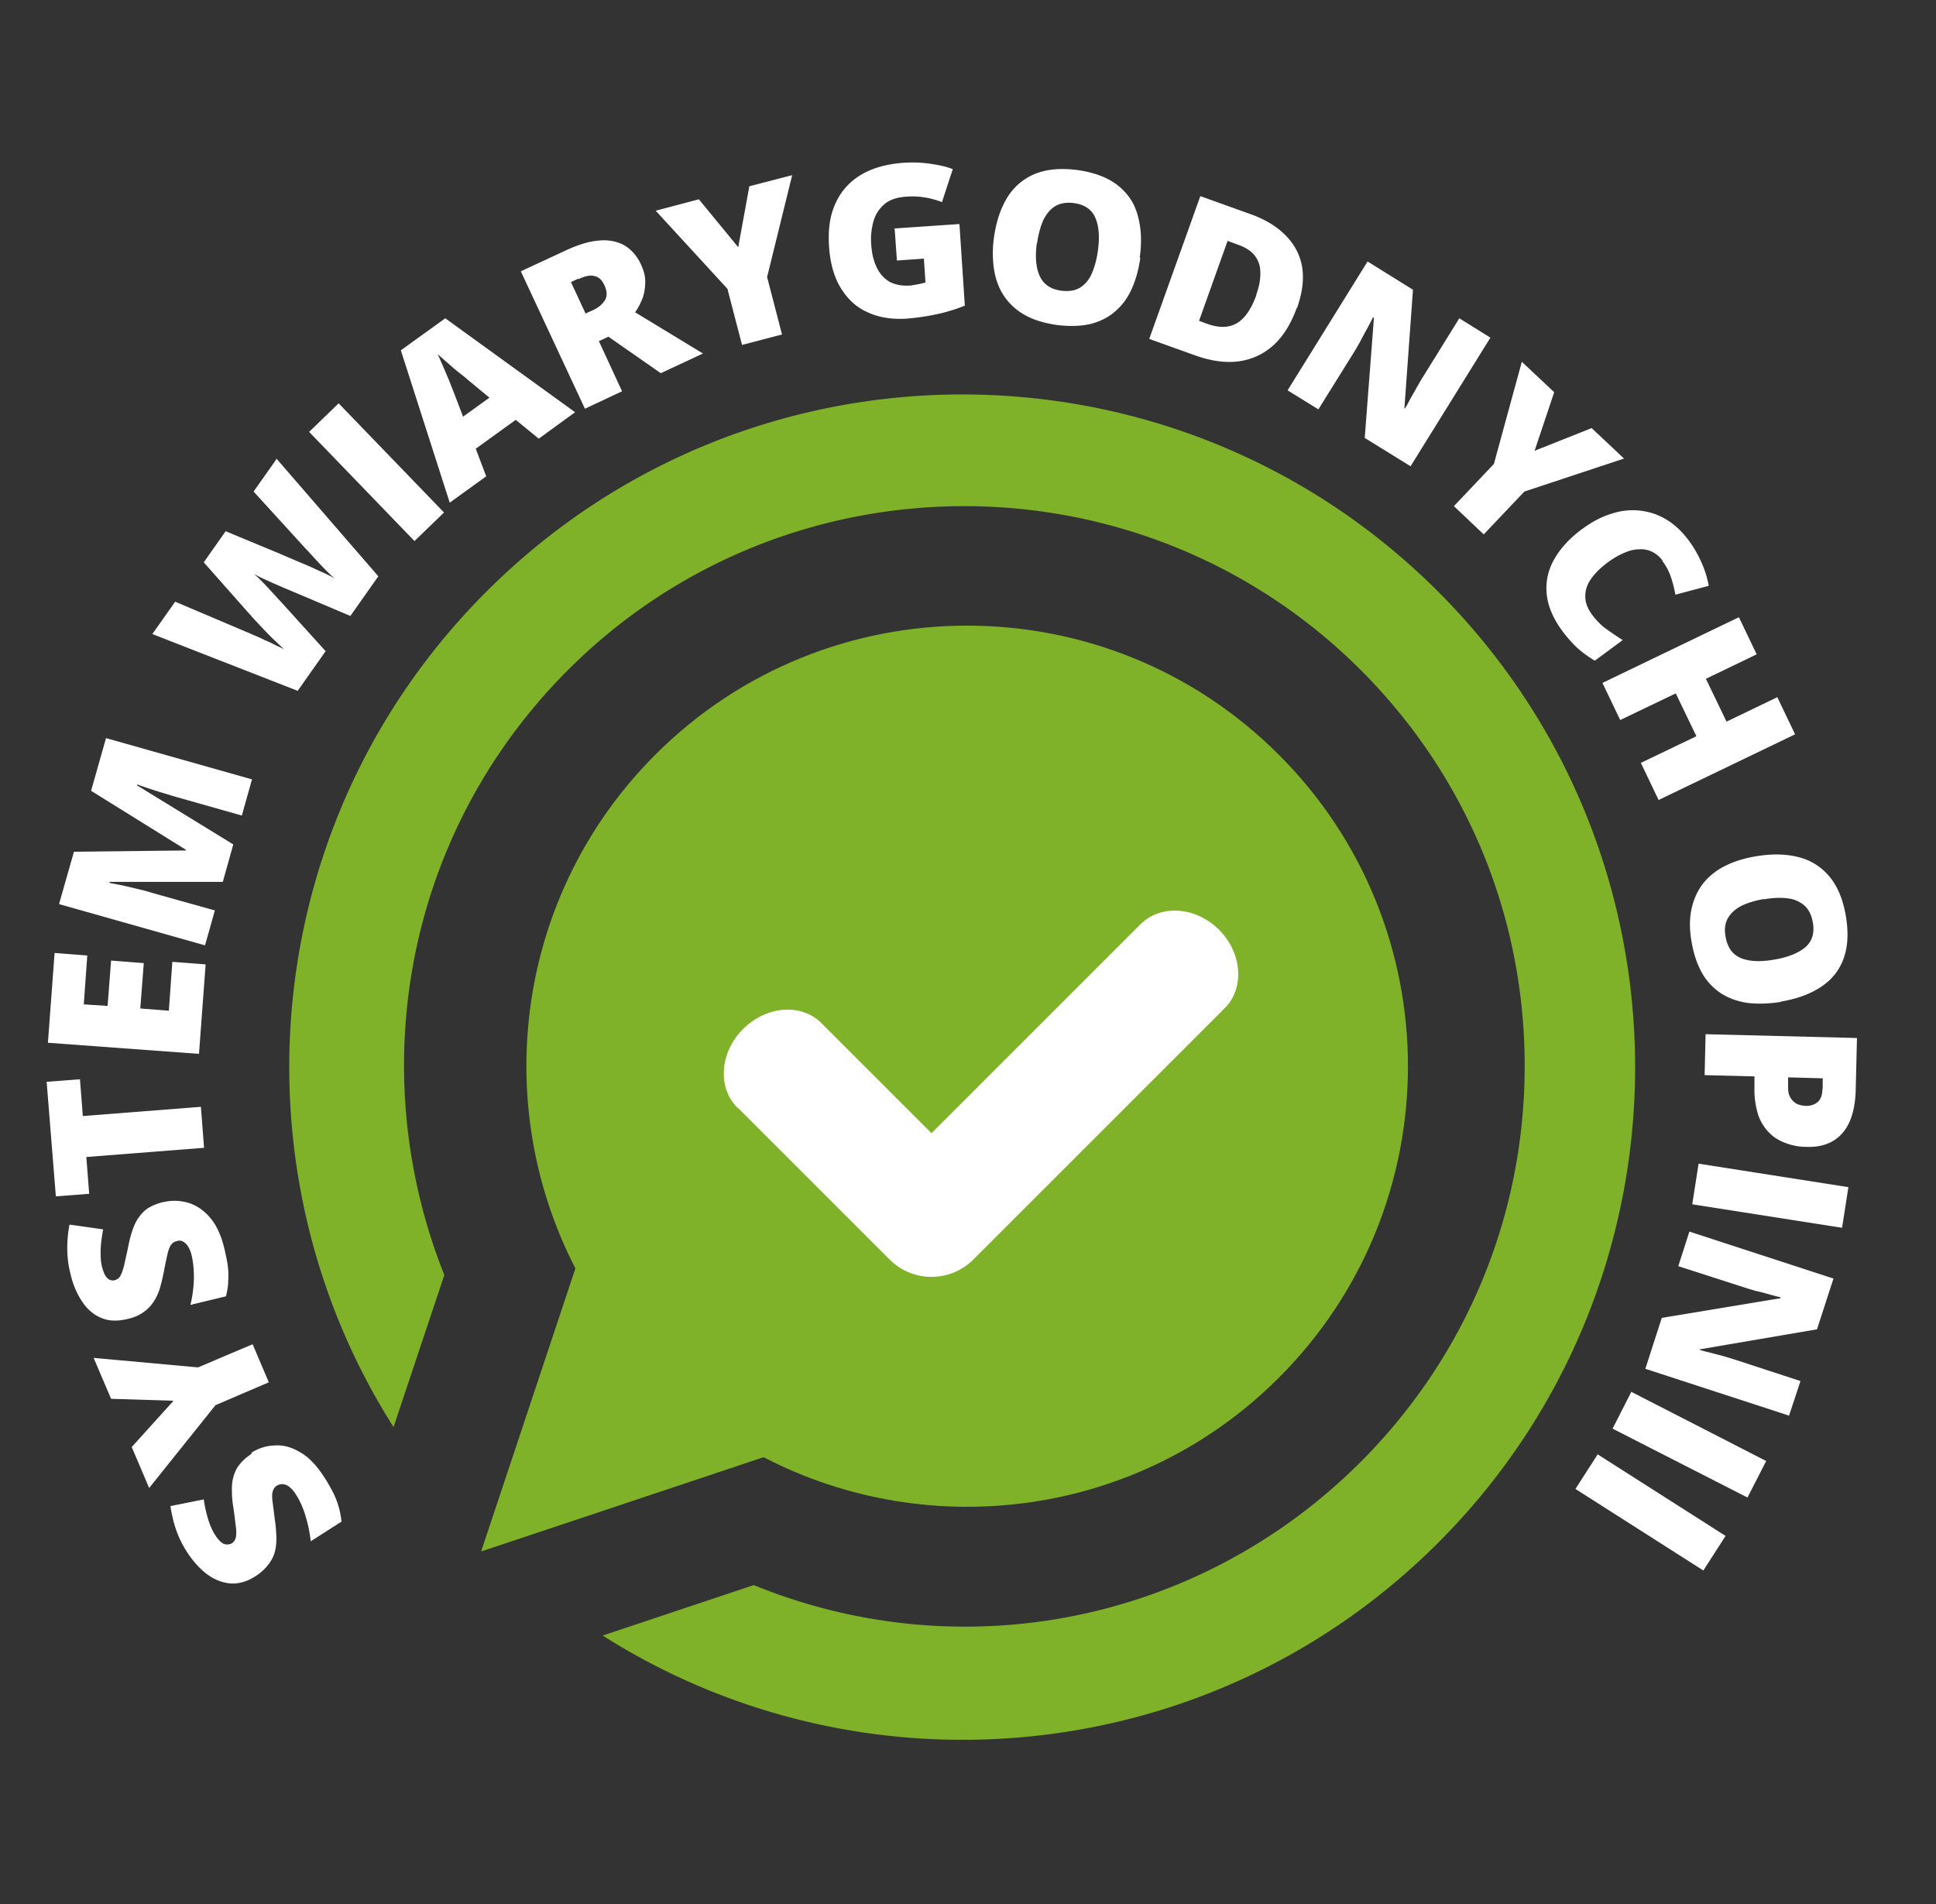
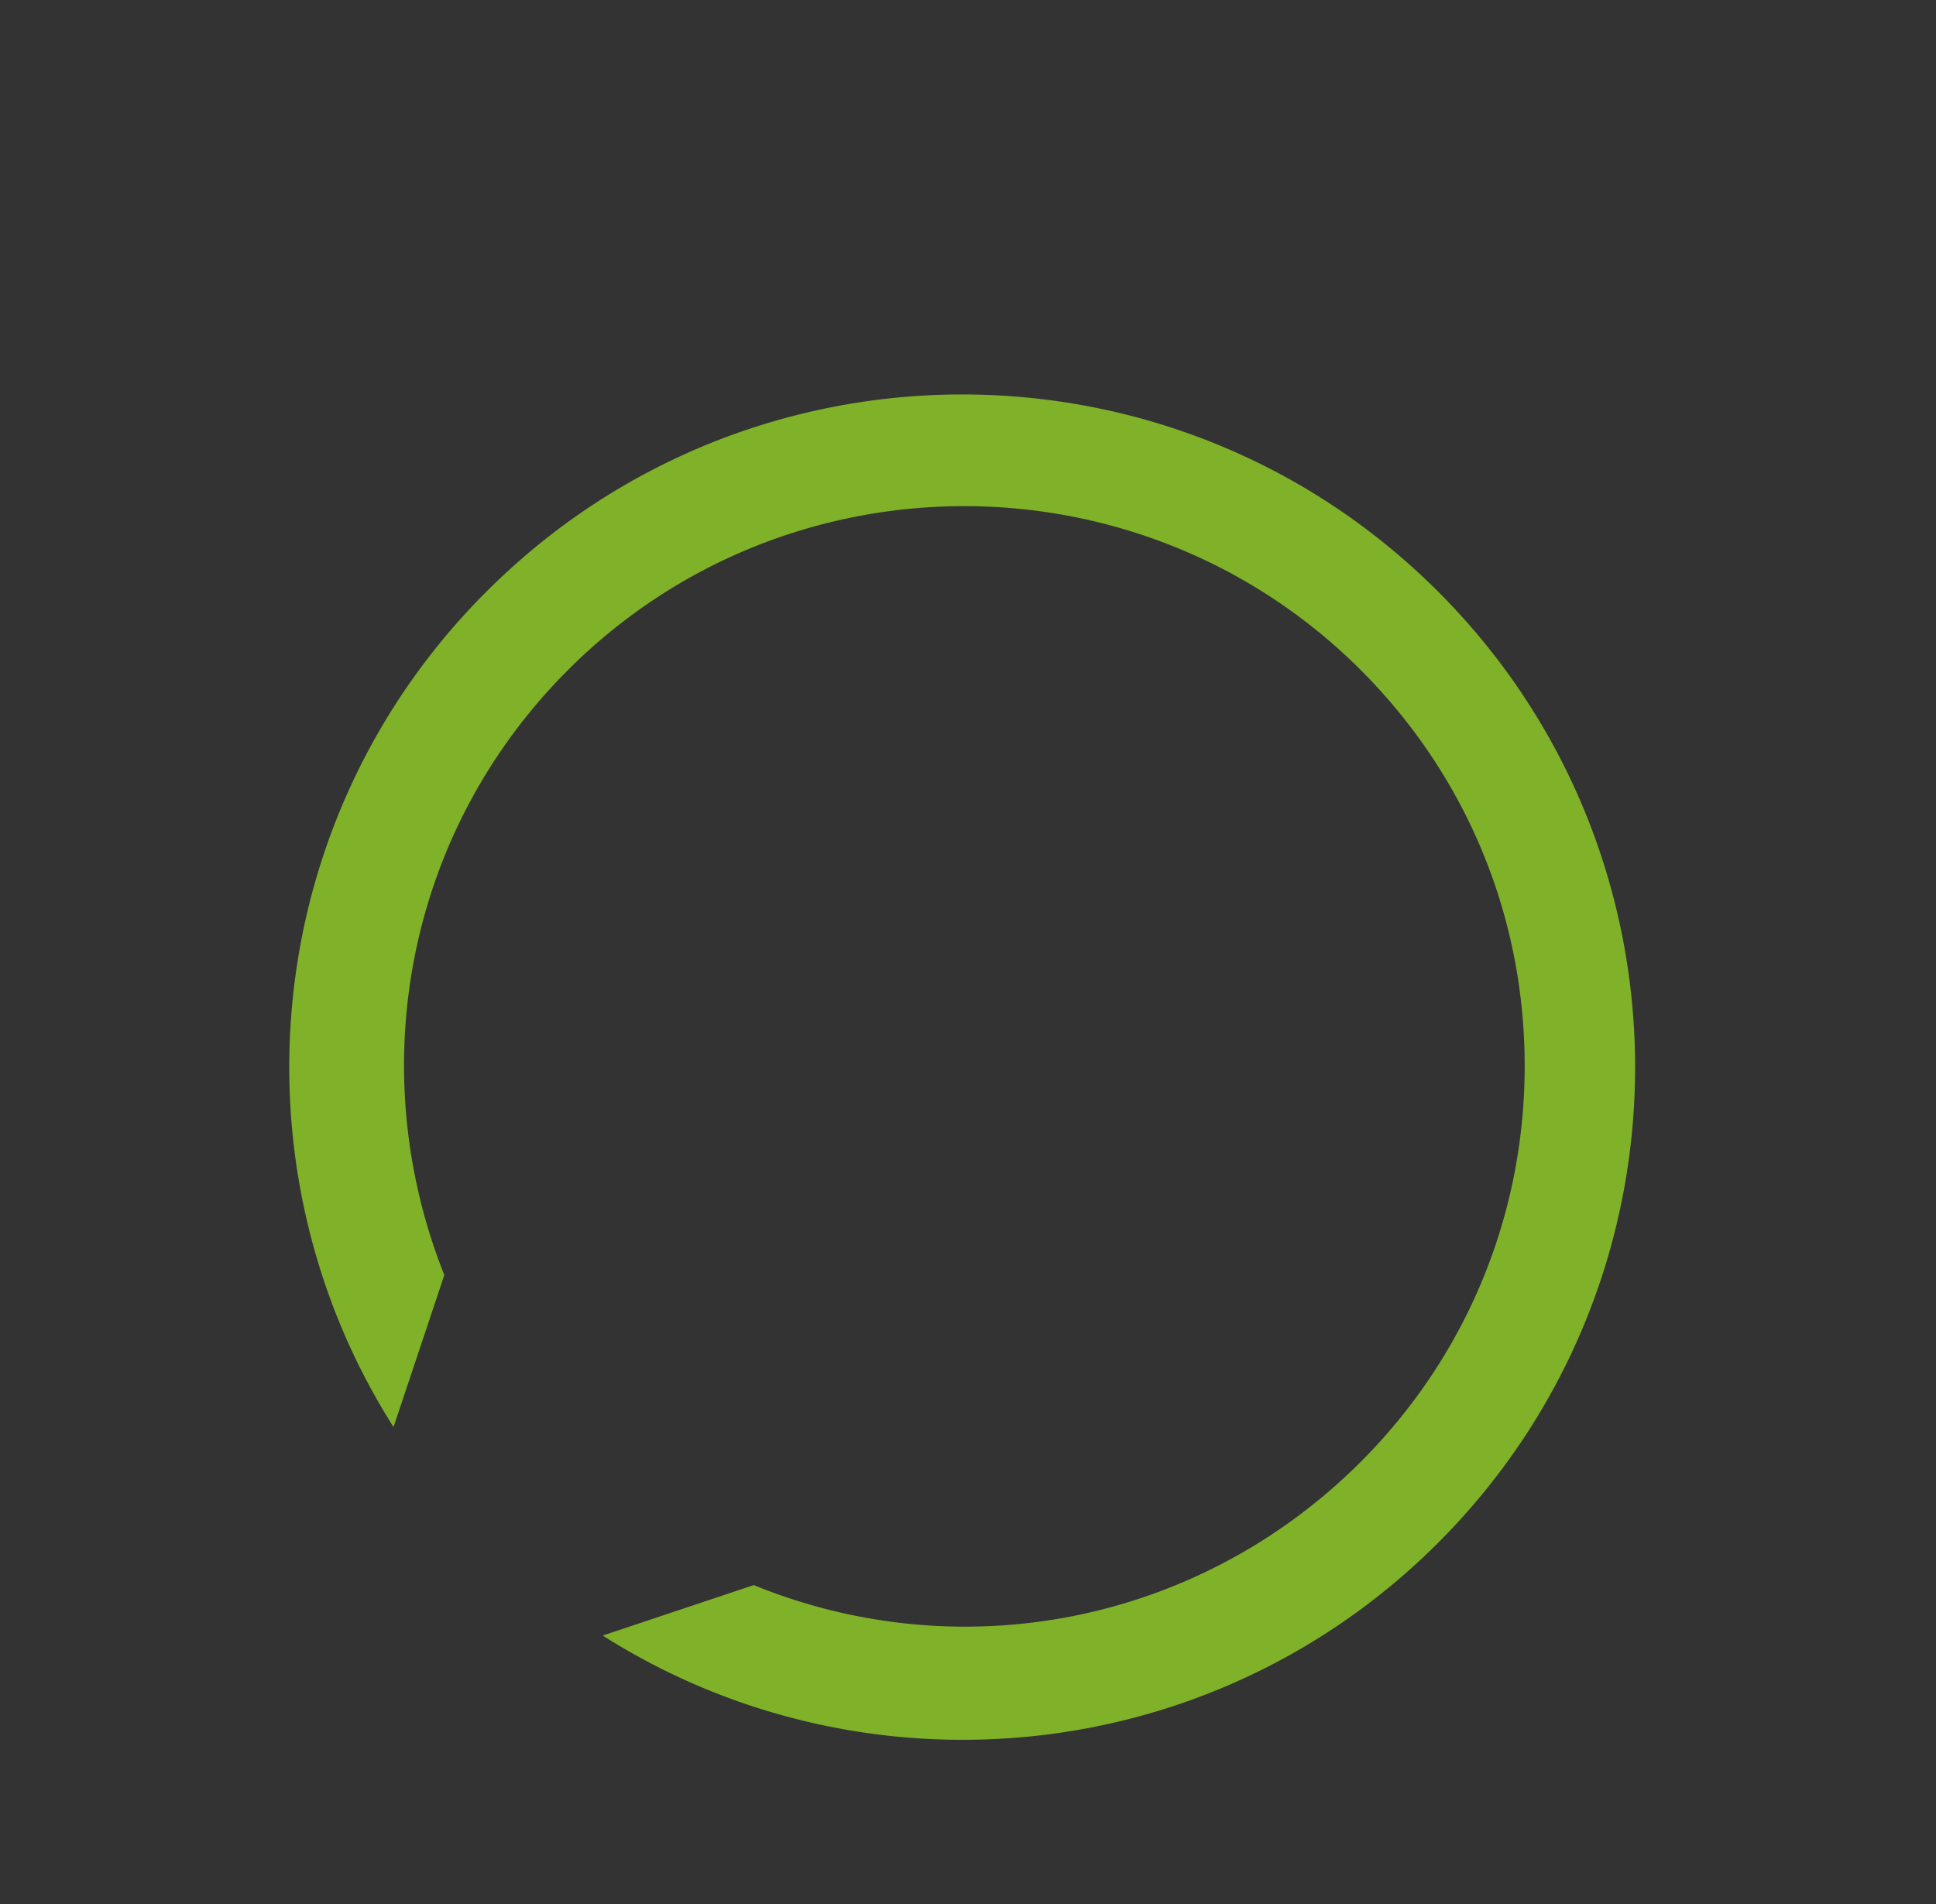
<svg xmlns="http://www.w3.org/2000/svg" width="61" height="60" fill="none">
  <rect width="100%" height="100%" fill="#333333" stroke="none" />
-   <path d="M7.92 45.78c.22-.14.46-.22.73-.23.27-.02.53.05.8.21.27.15.52.41.76.78.12.18.21.35.29.5a2.655 2.655 0 01.26.91l-.97.62c-.03-.29-.09-.56-.17-.82-.08-.26-.18-.48-.3-.66a.856.856 0 00-.21-.24.367.367 0 00-.2-.08.32.32 0 00-.19.05c-.07.04-.11.11-.13.19-.02.08-.02.19 0 .33s.04.32.07.55c.03.19.04.37.05.54 0 .17-.01.32-.05.47-.04.15-.11.28-.21.41-.1.13-.23.25-.4.36-.26.17-.52.24-.77.23-.26-.02-.5-.11-.74-.28-.23-.17-.45-.41-.64-.7-.17-.26-.29-.52-.37-.77a4.21 4.21 0 01-.16-.69l1.05-.21c.03.22.08.43.14.63.06.2.14.37.23.51.06.09.12.16.18.21.06.05.12.07.18.07s.11-.01.16-.04c.06-.04.1-.1.12-.18.02-.08.02-.2 0-.35-.02-.15-.04-.36-.08-.61a3.29 3.29 0 01-.04-.68c.01-.2.07-.39.16-.55.1-.16.25-.31.46-.45l-.01-.03zm-2.47-1.64l-1.95-.06-.55-1.29 3.29.3 1.72-.73.51 1.2-1.68.72-2.09 2.61-.55-1.29 1.31-1.45-.01-.01zm-.29-6.26c.25-.06.51-.05.76.02s.49.23.69.46c.2.23.36.56.46.99.05.21.09.4.11.56.02.16.02.32.01.47 0 .15-.03.3-.07.47L6 41.12c.07-.28.1-.56.11-.83 0-.27-.02-.51-.07-.72a.936.936 0 00-.12-.3.45.45 0 00-.16-.15.251.251 0 00-.19-.01c-.08.02-.14.06-.19.13-.04.07-.08.17-.11.31-.03.14-.07.32-.11.54-.04.19-.08.37-.13.53-.05.16-.12.3-.21.43s-.19.23-.33.32c-.13.09-.3.16-.5.2-.3.07-.57.06-.8-.04-.24-.1-.44-.27-.6-.51-.16-.24-.29-.53-.37-.88a3.2 3.2 0 01-.1-.84c0-.26.03-.5.07-.71l1.06.15c-.04.22-.07.43-.08.64 0 .21 0 .39.05.56.03.11.06.19.1.26.04.06.09.11.14.13.05.02.11.03.16.01.07-.02.13-.06.17-.13.04-.07.08-.18.12-.33.03-.15.08-.35.13-.6s.11-.47.19-.66c.08-.19.19-.34.33-.47.14-.12.34-.21.58-.27h.02zm1.17-3l.1 1.29-3.71.29.09 1.16-1.05.08-.29-3.61 1.05-.08.09 1.16 3.71-.29h.01zm.15-4.5l-.21 2.83-4.76-.35.21-2.83 1.03.08-.11 1.54.75.05.11-1.43 1.03.08-.11 1.43.9.07.11-1.54 1.05.08v-.01zm.55-2.59H3.45v.03c.08.02.2.04.35.07.15.03.31.07.48.11.17.04.34.08.49.13l2 .56-.31 1.1-4.6-1.3.47-1.65 3.53-.04v-.02l-2.99-1.86.47-1.66 4.6 1.3-.32 1.14-2.01-.57c-.15-.04-.3-.09-.47-.14-.17-.05-.32-.1-.47-.15-.15-.05-.26-.09-.35-.12v.03l3.03 1.86-.33 1.18h.01zM8.7 14.44l3.22 3.72-.88 1.25-1.96-.83s-.1-.04-.19-.08-.19-.08-.3-.13l-.33-.15c-.11-.05-.19-.1-.26-.14.06.05.13.12.22.21.08.08.17.17.25.26.08.09.16.17.22.24.06.07.11.12.14.15l1.43 1.58-.88 1.25-4.58-1.79.72-1.02 2.26.96c.06.02.13.06.23.1.1.04.21.09.33.15.12.05.23.1.34.16.11.05.2.09.27.13-.1-.09-.21-.2-.34-.32-.12-.12-.25-.25-.37-.38s-.24-.25-.34-.37c-.1-.11-.19-.21-.25-.28l-1.23-1.39.69-.98 1.71.71c.09.04.21.09.35.15.14.06.3.13.47.2.17.07.33.15.49.22.16.07.3.14.41.21a7.03 7.03 0 01-.3-.29c-.12-.12-.23-.24-.34-.36-.11-.12-.19-.21-.25-.27l-1.66-1.82.72-1.02-.01-.03zm4.36 2.61l-3.32-3.44.93-.9 3.32 3.44-.93.9zm3.91-3.23l-.72-.59-1.26.91.33.87-1.15.83-1.54-4.8 1.4-1.01 4.09 2.96-1.14.83h-.01zm-1.55-1.29l-.63-.52c-.07-.06-.16-.14-.29-.24a5.7 5.7 0 01-.39-.33c-.13-.11-.24-.21-.32-.28.05.1.1.23.17.38.06.15.13.3.19.45l.15.38.29.76.82-.59.01-.01zm2.41-4.64c.39-.18.74-.29 1.05-.31.3-.03.57.03.79.15.22.13.4.33.53.61.08.18.13.35.13.52 0 .17-.02.34-.07.5-.06.16-.14.33-.25.48l2.14 1.3-1.33.62-1.65-1.15-.3.14.73 1.58-1.17.55-2.02-4.33 1.42-.66zm.39.89l-.23.11.46.99.22-.1c.18-.08.31-.19.39-.32.08-.13.07-.3-.03-.5-.07-.14-.16-.23-.3-.26-.13-.04-.3 0-.51.1v-.02zm5.04-.99l.35-1.92 1.35-.35-.79 3.21.47 1.81-1.26.33-.46-1.77-2.26-2.46 1.36-.36 1.24 1.51zm4.91-.59l2.06-.14.17 2.57c-.24.1-.52.19-.83.26-.31.07-.64.12-.99.15-.46.03-.87-.03-1.22-.19-.36-.15-.64-.41-.86-.76-.22-.35-.35-.81-.38-1.36-.03-.5.03-.94.2-1.31.17-.38.43-.68.79-.9.36-.22.81-.35 1.35-.39.3-.02.58-.01.85.03s.51.09.71.17l-.34 1.04c-.18-.07-.36-.12-.55-.15a2.38 2.38 0 00-.6-.02c-.28.02-.51.1-.67.24-.16.14-.28.32-.34.54-.06.22-.09.46-.07.72.02.3.08.54.18.74.1.2.23.34.4.44.17.09.37.13.6.12.08 0 .17-.02.28-.04.11-.02.19-.04.25-.06l-.05-.75-.85.06-.07-.99-.02-.02zm7.76.92c-.05.36-.14.69-.27.98-.13.29-.3.52-.52.71-.21.19-.48.32-.78.4-.31.07-.66.08-1.07.03-.4-.06-.73-.16-1.01-.32a1.88 1.88 0 01-.65-.6c-.16-.24-.26-.52-.31-.83a3.48 3.48 0 010-1.02c.07-.49.21-.91.42-1.25.21-.34.51-.59.87-.74.37-.15.82-.19 1.35-.12.54.08.96.24 1.27.49.31.25.52.56.62.95.11.39.13.83.06 1.32h.02zm-3.26-.46c-.04.28-.04.53 0 .75.04.21.12.39.24.51.13.13.3.21.53.24.23.03.43 0 .58-.09.15-.09.28-.23.37-.43.09-.2.16-.44.2-.72.06-.43.04-.77-.07-1.04-.11-.27-.33-.43-.68-.48-.23-.03-.42 0-.58.09-.16.09-.28.24-.38.43-.09.2-.16.44-.2.73l-.01.01zm8.19 2.04c-.19.52-.44.92-.76 1.2-.32.28-.69.44-1.1.49-.42.05-.86-.02-1.34-.19l-1.45-.52 1.61-4.5 1.56.56c.48.17.86.4 1.14.69.28.29.45.62.51 1s0 .81-.16 1.27h-.01zm-1.28-.41c.1-.27.14-.51.13-.72 0-.21-.07-.38-.18-.52-.11-.14-.28-.25-.5-.33l-.35-.13-.9 2.52.27.1c.37.13.68.12.93-.03s.45-.45.61-.89h-.01zm4.86 5.4L43 13.8l.29-3.78-.03-.02c-.04.09-.1.2-.17.33s-.14.25-.21.39c-.07.13-.14.25-.2.35l-1.14 1.83-.97-.6 2.52-4.06 1.43.89-.27 3.74h.02c.05-.08.11-.19.17-.31.07-.12.14-.24.21-.37.07-.12.13-.23.19-.32l1.14-1.84.98.61-2.52 4.06v-.01zm3.9-.48l1.81-.72 1.02.96-3.14 1.04-1.28 1.35-.94-.89 1.26-1.33.88-3.22 1.02.96-.62 1.85h-.01zm4.04 3.45a.908.908 0 00-.32-.27.795.795 0 00-.41-.08c-.15 0-.31.04-.47.11-.17.07-.34.17-.52.3-.24.18-.42.36-.54.54a.91.91 0 00-.17.55c0 .19.08.38.22.57.13.17.27.32.44.44.17.12.34.24.52.35l-.88.65c-.2-.12-.38-.25-.55-.4-.16-.15-.32-.33-.47-.53-.31-.42-.47-.82-.5-1.21-.03-.39.06-.75.26-1.09.2-.34.5-.66.89-.94.29-.21.59-.37.89-.46.3-.1.6-.13.89-.1.29.03.58.12.84.28.27.16.51.39.73.69.14.19.26.4.37.64.11.24.19.49.24.76l-1.05.28c-.04-.19-.08-.37-.14-.55a1.79 1.79 0 00-.27-.51v-.02zm-.12 7.55l-.56-1.17 1.75-.84-.65-1.35-1.75.84-.56-1.17 4.3-2.07.56 1.17-1.6.77.65 1.35 1.6-.77.56 1.17-4.3 2.07zm3.86 6.36c-.36.06-.7.07-1.01.04-.31-.04-.59-.13-.84-.28a1.87 1.87 0 01-.62-.63c-.16-.27-.28-.61-.35-1.01-.07-.39-.07-.75 0-1.06.07-.31.19-.57.37-.8.18-.22.41-.41.7-.55.28-.14.61-.24.98-.3.49-.08.93-.07 1.32.03s.71.3.97.61.43.72.52 1.25c.09.54.06.99-.08 1.36-.14.37-.38.66-.72.88-.34.22-.75.37-1.24.45v.01zm-.54-3.24c-.28.05-.52.12-.72.22-.19.1-.33.23-.42.39-.09.16-.11.35-.07.58.04.23.13.41.26.53.13.12.31.19.52.22.21.03.46.02.75-.03.42-.07.75-.2.97-.38.22-.18.31-.45.25-.79-.04-.23-.13-.41-.26-.53a.959.959 0 00-.53-.23c-.22-.03-.47-.02-.75.03v-.01zm2.89 6.04c-.02.6-.16 1.05-.43 1.35-.27.3-.65.44-1.13.42-.22 0-.43-.04-.62-.11-.2-.07-.38-.17-.53-.32a1.47 1.47 0 01-.36-.57 2.66 2.66 0 01-.12-.86v-.36l-1.57-.04.03-1.29 4.77.12-.04 1.65v.01zm-1.04-.06v-.33l-1.09-.03v.26c0 .11 0 .22.04.31.04.1.1.17.18.23.08.06.2.09.34.1.15 0 .27-.04.37-.12.1-.09.15-.23.15-.41l.01-.01zm-3.91 2.36l4.72.74-.2 1.28-4.72-.74.2-1.28zm-1.68 6.47l.52-1.61 3.74-.62v-.03c-.09-.02-.21-.05-.35-.09-.14-.04-.28-.08-.43-.11-.14-.04-.27-.08-.39-.12l-2.05-.66.35-1.09 4.54 1.48-.52 1.6-3.69.63v.02c.1.03.21.06.35.09.13.04.27.07.41.11.14.04.26.08.36.11l2.05.67-.36 1.09-4.54-1.48.01.01zm-.44.72l4.25 2.18-.59 1.15-4.25-2.17.59-1.16zm-1.06 1.97l4.03 2.57-.7 1.09-4.03-2.57.7-1.09z" fill="#fff" />
-   <path d="M20.65 23.78c-4.38 4.38-5.22 10.96-2.52 16.19l-2.97 8.92 8.9-2.97c5.23 2.72 11.84 1.89 16.23-2.5 5.43-5.42 5.43-14.22 0-19.64-5.42-5.42-14.22-5.42-19.64 0z" fill="#7FB129" />
  <path d="M15.32 18.65C8.17 25.8 7.2 36.78 12.4 44.97l1.6-4.79a17.88 17.88 0 01-1.27-6.59c0-4.71 1.84-9.15 5.17-12.48 6.88-6.88 18.08-6.88 24.97 0 3.34 3.34 5.17 7.77 5.17 12.48 0 4.71-1.84 9.15-5.17 12.48-5.08 5.08-12.58 6.55-19.12 3.88l-4.76 1.59c8.19 5.2 19.17 4.23 26.32-2.92 8.28-8.28 8.28-21.7 0-29.98-8.28-8.28-21.7-8.28-29.98 0" fill="#7FB129" />
-   <path d="M38.55 31.8s.03-.02.04-.03c.63-.63.55-1.74-.18-2.47-.73-.73-1.83-.81-2.47-.18l-6.59 6.59-3.47-3.47c-.63-.63-1.73-.55-2.47.19-.73.73-.81 1.84-.18 2.47.01.01.03.02.04.03l4.76 4.76c.73.73 1.91.73 2.64 0l7.88-7.88v-.01z" fill="#fff" />
</svg>